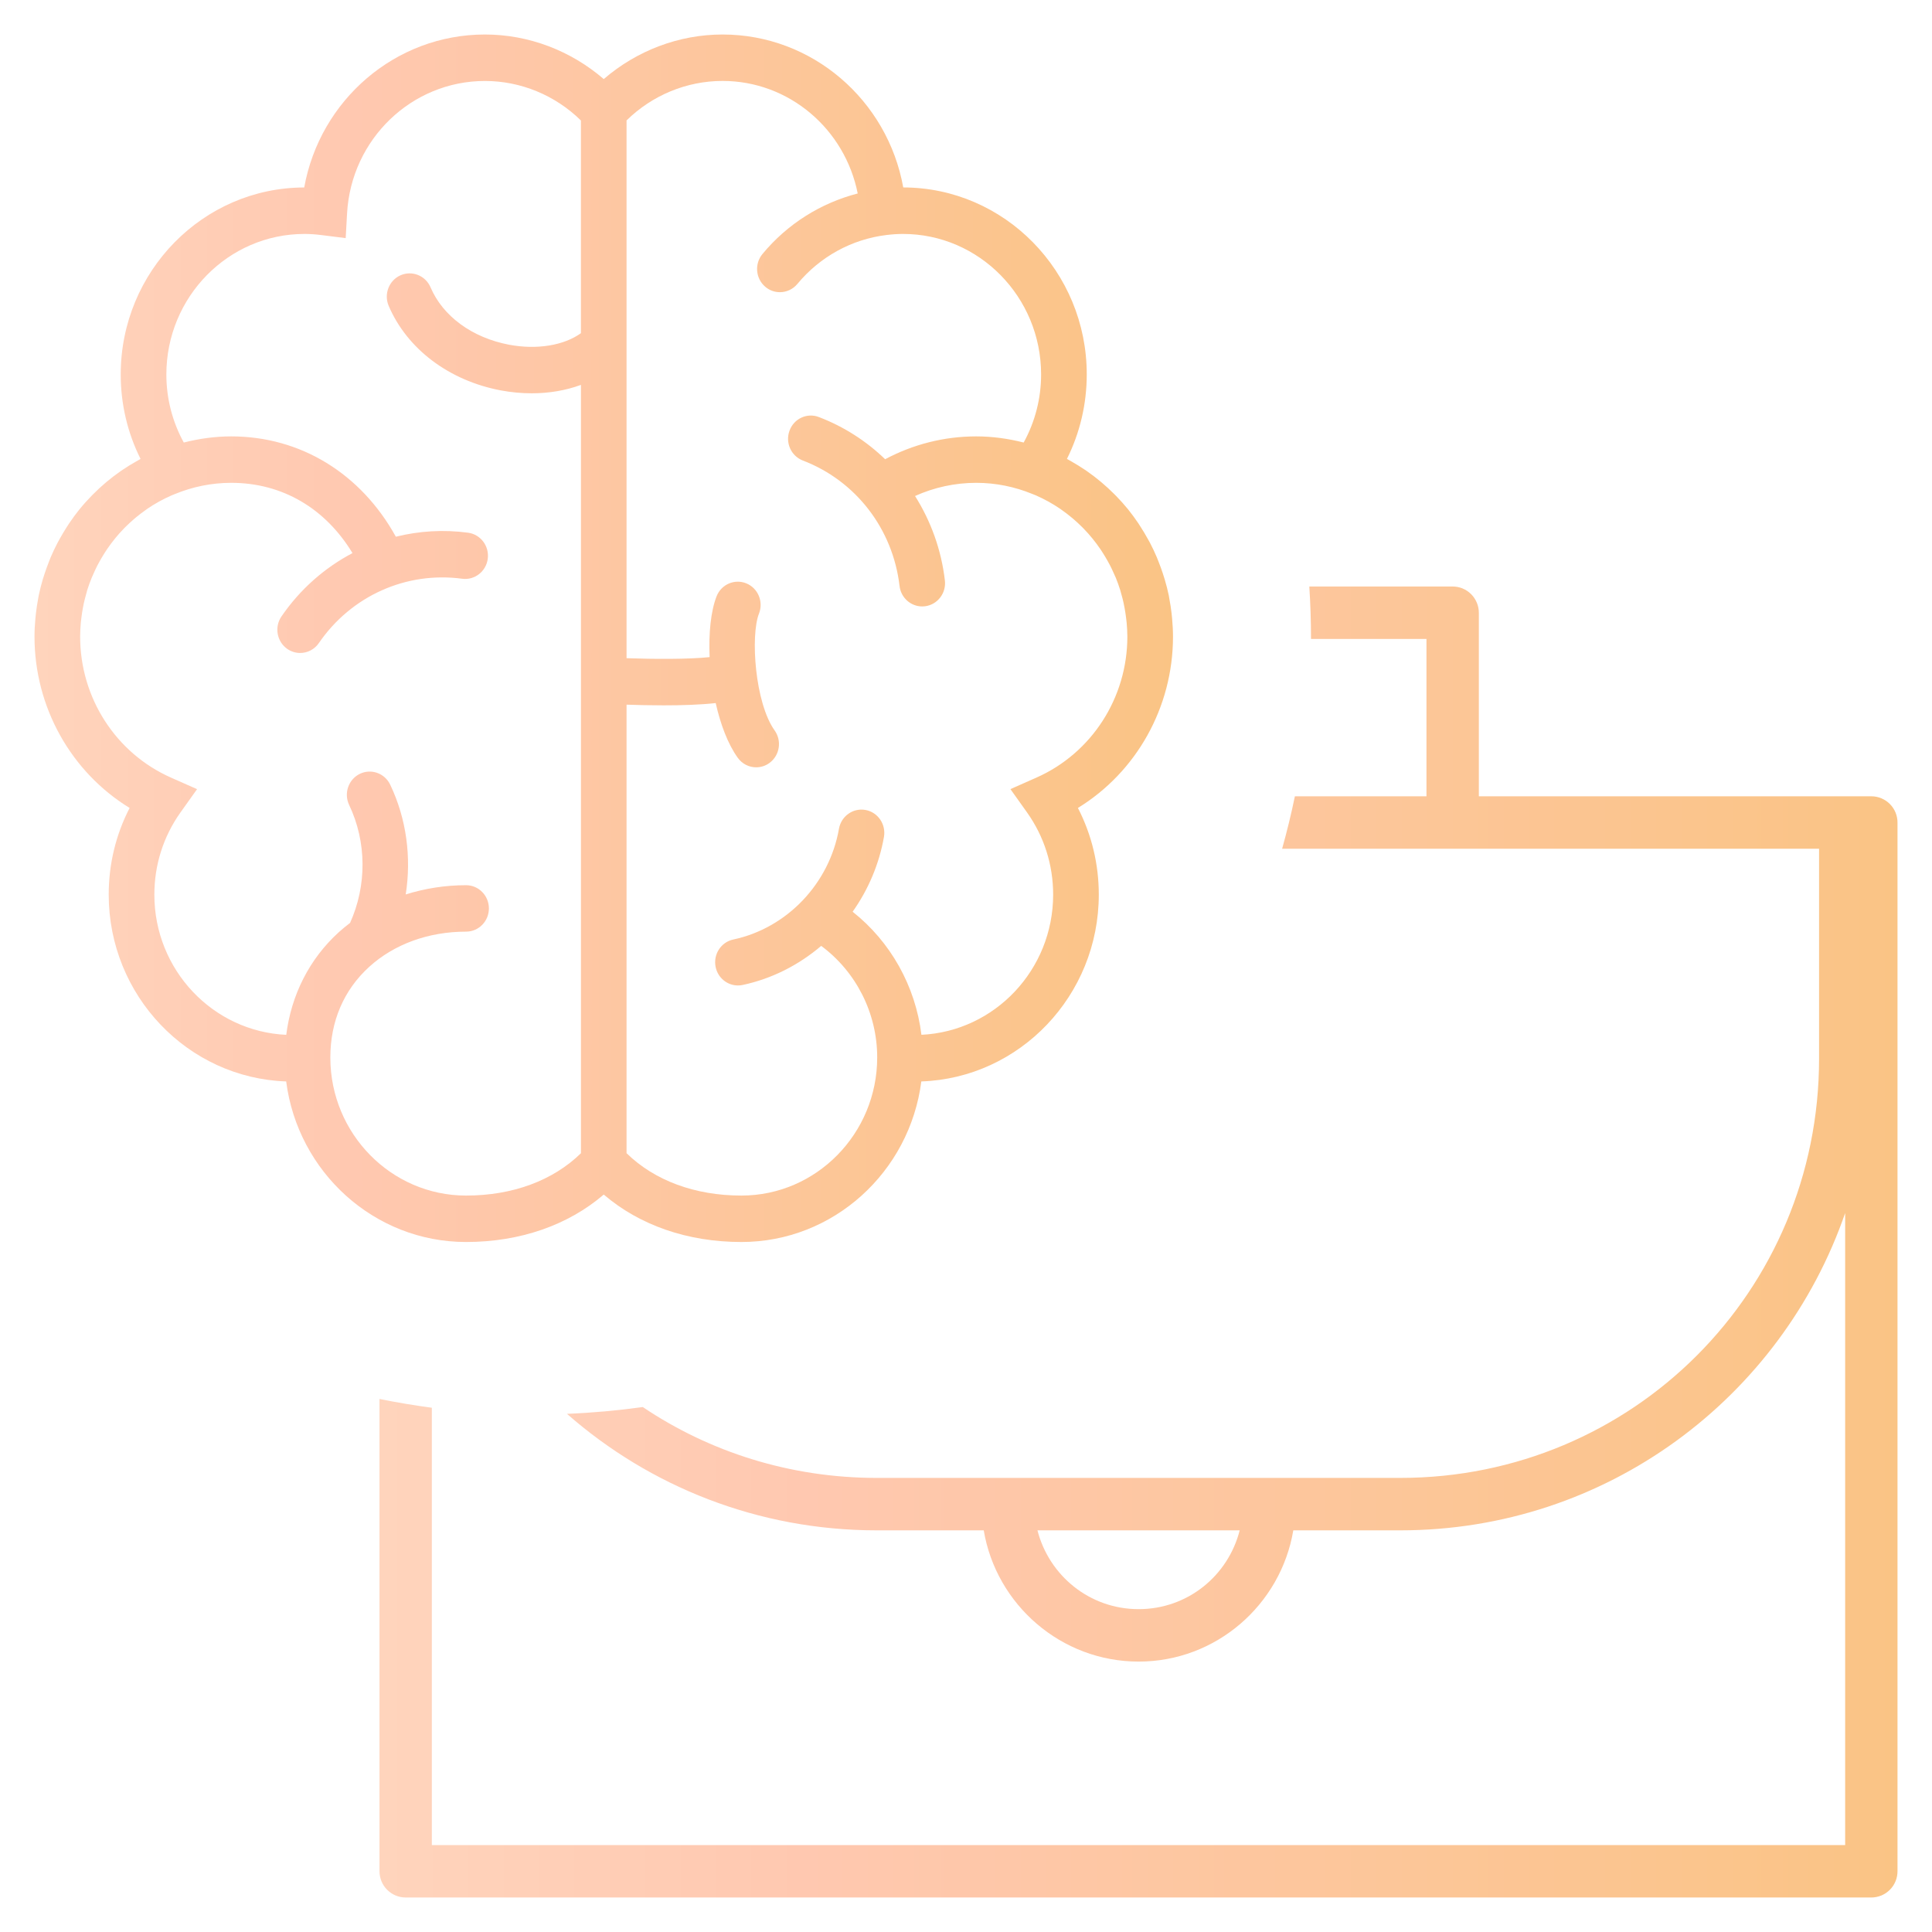
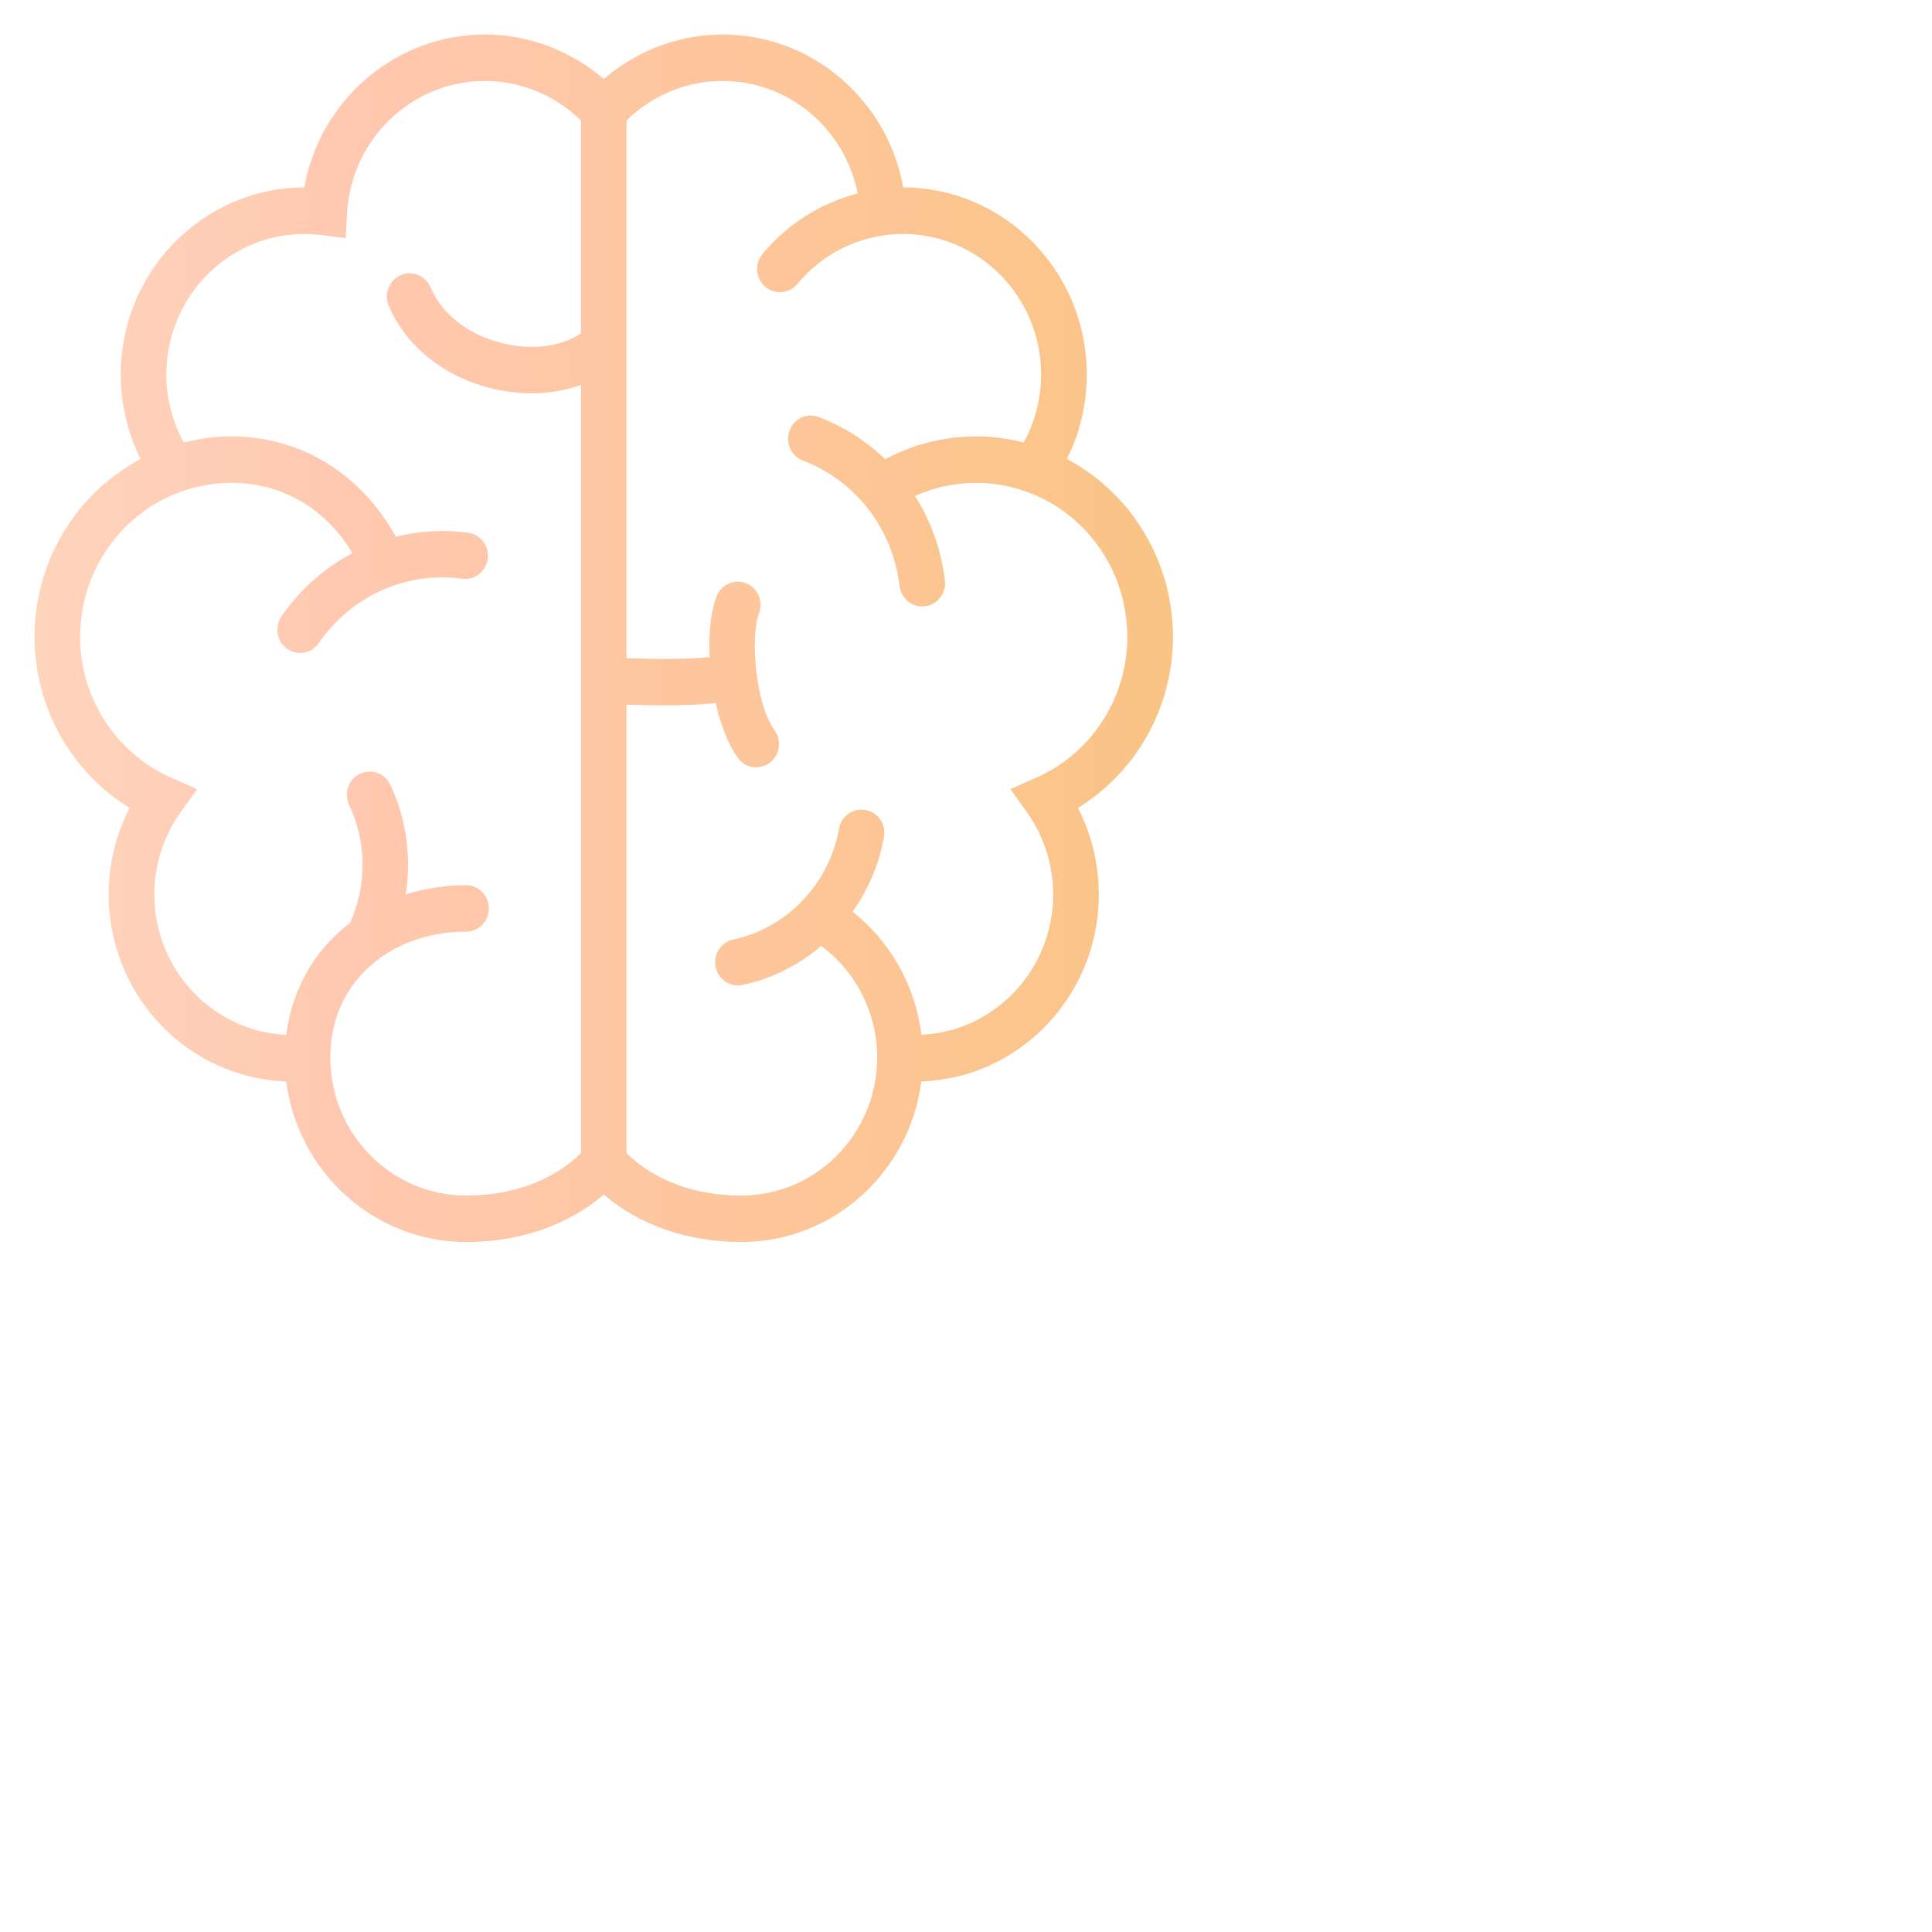
<svg xmlns="http://www.w3.org/2000/svg" width="56" height="56" viewBox="0 0 56 56" fill="none">
  <path d="M34 18.451C34 18.275 33.989 18.101 33.974 17.928C33.969 17.878 33.964 17.828 33.959 17.778C33.943 17.64 33.922 17.502 33.896 17.366C33.889 17.33 33.885 17.294 33.878 17.259C33.846 17.103 33.805 16.948 33.76 16.796C33.744 16.739 33.725 16.683 33.707 16.627C33.67 16.516 33.632 16.407 33.589 16.3C33.569 16.251 33.552 16.201 33.531 16.153C33.47 16.008 33.402 15.867 33.33 15.728C33.308 15.687 33.285 15.647 33.262 15.607C33.2 15.494 33.134 15.384 33.064 15.276C33.042 15.24 33.02 15.205 32.997 15.171C32.903 15.031 32.803 14.895 32.698 14.764C32.695 14.76 32.691 14.757 32.689 14.753C32.583 14.623 32.471 14.499 32.354 14.379C32.336 14.36 32.318 14.342 32.3 14.324C32.056 14.079 31.79 13.855 31.504 13.656C31.485 13.642 31.466 13.63 31.447 13.617C31.32 13.532 31.191 13.452 31.057 13.376C31.034 13.364 31.012 13.35 30.988 13.337C30.967 13.325 30.947 13.312 30.926 13.301C31.303 12.546 31.5 11.712 31.5 10.851C31.5 7.866 29.115 5.437 26.181 5.433C25.726 2.9 23.541 1 20.944 1C19.678 1 18.457 1.467 17.5 2.292C16.543 1.467 15.322 1 14.056 1C11.46 1 9.274 2.9 8.818 5.434C5.885 5.438 3.499 7.868 3.499 10.853C3.499 11.714 3.696 12.547 4.074 13.302C4.052 13.313 4.032 13.327 4.011 13.339C3.987 13.351 3.965 13.365 3.942 13.378C3.809 13.453 3.679 13.533 3.553 13.618C3.534 13.632 3.515 13.644 3.496 13.657C3.209 13.856 2.943 14.08 2.699 14.326C2.681 14.344 2.664 14.362 2.646 14.38C2.529 14.501 2.416 14.625 2.311 14.755C2.308 14.758 2.305 14.762 2.302 14.765C2.196 14.897 2.097 15.033 2.003 15.172C1.979 15.207 1.958 15.242 1.935 15.277C1.865 15.385 1.8 15.496 1.737 15.608C1.714 15.649 1.691 15.688 1.67 15.73C1.597 15.868 1.53 16.01 1.468 16.155C1.448 16.203 1.43 16.252 1.411 16.301C1.369 16.408 1.329 16.518 1.293 16.628C1.274 16.685 1.256 16.74 1.239 16.797C1.195 16.95 1.154 17.104 1.122 17.261C1.114 17.296 1.11 17.332 1.103 17.367C1.078 17.504 1.057 17.641 1.041 17.78C1.036 17.828 1.031 17.878 1.026 17.928C1.01 18.101 1 18.275 1 18.451C1 20.502 2.061 22.379 3.757 23.419C3.358 24.191 3.151 25.046 3.151 25.931C3.151 28.857 5.442 31.248 8.295 31.346C8.631 33.968 10.842 36 13.508 36C15.072 36 16.463 35.514 17.5 34.625C18.538 35.514 19.928 36 21.491 36C24.159 36 26.369 33.968 26.705 31.346C29.558 31.248 31.849 28.857 31.849 25.931C31.849 25.046 31.642 24.191 31.244 23.419C32.939 22.379 34 20.502 34 18.451ZM16.839 9.657C16.348 10.012 15.564 10.144 14.757 9.992C13.69 9.79 12.838 9.169 12.48 8.329C12.335 7.988 11.946 7.832 11.61 7.979C11.275 8.127 11.121 8.524 11.266 8.865C11.8 10.116 13.015 11.032 14.516 11.316C14.818 11.372 15.118 11.4 15.411 11.4C15.92 11.4 16.406 11.316 16.839 11.156V33.427C16.028 34.22 14.857 34.654 13.509 34.654C11.343 34.654 9.579 32.863 9.575 30.66C9.575 30.657 9.575 30.655 9.575 30.652C9.575 29.604 9.965 28.695 10.701 28.025C11.424 27.367 12.421 27.004 13.51 27.004C13.875 27.004 14.171 26.703 14.171 26.331C14.171 25.96 13.875 25.658 13.51 25.658C12.9 25.658 12.312 25.753 11.76 25.926C11.928 24.852 11.784 23.736 11.31 22.744C11.151 22.41 10.755 22.27 10.426 22.432C10.098 22.595 9.961 22.997 10.12 23.332C10.631 24.403 10.635 25.669 10.147 26.751C10.034 26.838 9.923 26.926 9.818 27.022C8.967 27.797 8.443 28.837 8.297 29.995C6.174 29.899 4.474 28.116 4.474 25.932C4.474 25.071 4.735 24.248 5.23 23.551L5.712 22.874L4.958 22.54C3.357 21.832 2.323 20.227 2.323 18.452C2.323 18.314 2.331 18.178 2.343 18.043C2.347 17.997 2.354 17.952 2.359 17.907C2.37 17.817 2.383 17.729 2.399 17.641C2.408 17.59 2.418 17.538 2.429 17.488C2.448 17.401 2.47 17.317 2.494 17.233C2.506 17.189 2.516 17.144 2.53 17.1C2.568 16.981 2.61 16.864 2.657 16.749C2.674 16.706 2.695 16.664 2.714 16.621C2.748 16.543 2.784 16.466 2.823 16.39C2.846 16.346 2.87 16.302 2.894 16.259C2.937 16.181 2.983 16.106 3.03 16.031C3.052 15.997 3.073 15.963 3.096 15.929C3.245 15.709 3.412 15.503 3.597 15.314C3.609 15.301 3.623 15.288 3.636 15.275C3.718 15.193 3.803 15.115 3.89 15.04C3.911 15.023 3.931 15.006 3.951 14.989C4.038 14.917 4.128 14.849 4.219 14.785C4.238 14.772 4.256 14.758 4.274 14.745C4.493 14.596 4.726 14.468 4.971 14.36C5.008 14.344 5.047 14.329 5.085 14.314C5.586 14.11 6.131 13.995 6.703 13.995C8.177 13.995 9.429 14.73 10.217 16.032C9.41 16.456 8.7 17.078 8.158 17.868C7.949 18.173 8.023 18.593 8.322 18.806C8.438 18.887 8.57 18.927 8.7 18.927C8.909 18.927 9.115 18.826 9.243 18.639C10.181 17.271 11.774 16.558 13.396 16.775C13.757 16.824 14.091 16.564 14.138 16.196C14.186 15.828 13.931 15.49 13.569 15.441C12.855 15.345 12.146 15.39 11.474 15.557C10.463 13.728 8.715 12.649 6.703 12.649C6.228 12.649 5.769 12.715 5.327 12.827C4.997 12.225 4.822 11.553 4.822 10.854C4.822 8.609 6.617 6.781 8.825 6.781C8.985 6.781 9.147 6.792 9.318 6.814L10.02 6.902L10.06 6.184C10.18 4.033 11.935 2.347 14.056 2.347C15.094 2.347 16.094 2.761 16.838 3.492V9.657H16.839ZM30.042 22.539L29.288 22.873L29.77 23.55C30.265 24.247 30.526 25.07 30.526 25.931C30.526 28.113 28.829 29.894 26.708 29.994C26.535 28.583 25.815 27.298 24.714 26.427C25.165 25.79 25.482 25.052 25.622 24.258C25.685 23.892 25.446 23.542 25.086 23.477C24.726 23.412 24.383 23.656 24.318 24.021C24.04 25.612 22.809 26.902 21.255 27.232C20.897 27.308 20.668 27.665 20.743 28.029C20.808 28.346 21.083 28.564 21.389 28.564C21.434 28.564 21.48 28.56 21.525 28.55C22.377 28.369 23.155 27.969 23.803 27.417C24.813 28.165 25.426 29.364 25.426 30.65V30.654C25.424 32.86 23.659 34.654 21.491 34.654C20.144 34.654 18.972 34.219 18.161 33.426V20.425C18.462 20.436 18.841 20.445 19.241 20.445C19.754 20.445 20.296 20.429 20.745 20.379C20.883 20.992 21.095 21.561 21.383 21.963C21.512 22.145 21.714 22.241 21.918 22.241C22.053 22.241 22.19 22.199 22.307 22.112C22.602 21.893 22.667 21.473 22.453 21.172C21.881 20.371 21.749 18.42 22 17.784C22.135 17.439 21.971 17.047 21.632 16.909C21.293 16.771 20.907 16.938 20.771 17.283C20.604 17.709 20.538 18.354 20.569 19.047C19.94 19.112 18.948 19.106 18.161 19.078V9.959C18.161 9.959 18.161 9.959 18.161 9.959V3.491C18.904 2.76 19.905 2.346 20.943 2.346C22.87 2.346 24.49 3.739 24.861 5.608C23.795 5.884 22.826 6.486 22.1 7.363C21.865 7.647 21.9 8.072 22.18 8.311C22.303 8.418 22.455 8.469 22.605 8.469C22.794 8.469 22.981 8.388 23.112 8.231C23.771 7.435 24.693 6.934 25.694 6.812C25.86 6.792 26.018 6.781 26.174 6.781C28.381 6.781 30.177 8.608 30.177 10.853C30.177 11.552 30.002 12.225 29.672 12.827C29.23 12.715 28.771 12.649 28.296 12.649C27.369 12.649 26.468 12.878 25.656 13.311C25.113 12.787 24.466 12.368 23.737 12.089C23.394 11.956 23.013 12.133 22.885 12.482C22.756 12.83 22.929 13.218 23.272 13.349C24.806 13.936 25.88 15.329 26.074 16.985C26.114 17.327 26.4 17.578 26.73 17.578C26.756 17.578 26.783 17.576 26.81 17.573C27.172 17.529 27.432 17.194 27.388 16.825C27.284 15.933 26.98 15.102 26.523 14.377C27.078 14.127 27.679 13.995 28.296 13.995C28.868 13.995 29.413 14.11 29.914 14.314C29.953 14.329 29.991 14.344 30.029 14.36C30.273 14.468 30.506 14.596 30.725 14.745C30.744 14.758 30.761 14.772 30.78 14.785C30.872 14.849 30.961 14.917 31.047 14.989C31.068 15.006 31.089 15.023 31.109 15.04C31.197 15.115 31.281 15.193 31.363 15.275C31.375 15.288 31.389 15.3 31.402 15.314C31.587 15.503 31.754 15.709 31.903 15.929C31.926 15.963 31.947 15.997 31.969 16.031C32.016 16.106 32.062 16.181 32.105 16.259C32.129 16.302 32.153 16.346 32.176 16.39C32.215 16.465 32.251 16.543 32.285 16.621C32.305 16.664 32.325 16.706 32.343 16.749C32.389 16.864 32.432 16.981 32.469 17.1C32.483 17.144 32.493 17.189 32.506 17.233C32.53 17.317 32.552 17.402 32.57 17.488C32.581 17.538 32.591 17.59 32.6 17.641C32.616 17.729 32.629 17.817 32.64 17.907C32.646 17.952 32.652 17.997 32.656 18.043C32.668 18.178 32.677 18.314 32.677 18.452C32.677 20.226 31.643 21.83 30.042 22.539Z" fill="url(#paint0_linear)" />
-   <path fill-rule="evenodd" clip-rule="evenodd" d="M38 18.52C38 18.513 38 18.507 38 18.5C38 17.996 37.983 17.496 37.951 17H42.103C42.203 17 42.302 17.019 42.395 17.057C42.487 17.096 42.572 17.152 42.642 17.223C42.713 17.294 42.769 17.378 42.807 17.471C42.846 17.563 42.865 17.663 42.865 17.763V23.081H54.244C54.446 23.082 54.638 23.163 54.78 23.306C54.922 23.449 55.001 23.642 55 23.844V54.237C55.001 54.439 54.922 54.632 54.78 54.775C54.638 54.918 54.446 54.999 54.244 55H11.762C11.662 55 11.562 54.981 11.47 54.943C11.377 54.904 11.293 54.848 11.222 54.777C11.151 54.706 11.095 54.622 11.057 54.529C11.019 54.437 11 54.337 11 54.237V40.55C11.5 40.651 12.006 40.736 12.517 40.804V53.48H53.483V35.16C51.632 40.516 46.569 44.358 40.586 44.358H37.487C37.125 46.513 35.251 48.162 33.004 48.162C30.757 48.162 28.876 46.513 28.514 44.358H25.414C21.969 44.358 18.83 43.084 16.434 40.981C17.176 40.951 17.909 40.884 18.631 40.784C20.564 42.083 22.896 42.838 25.414 42.838H40.586C47.324 42.838 52.727 37.431 52.727 30.682V24.601H37.163C37.303 24.101 37.427 23.594 37.533 23.081H41.347V18.52H38ZM35.933 44.358H30.071C30.408 45.669 31.583 46.642 33.004 46.642C34.426 46.642 35.599 45.671 35.933 44.358Z" fill="url(#paint1_linear)" />
  <defs>
    <linearGradient id="paint0_linear" x1="1" y1="18.5" x2="34" y2="18.5" gradientUnits="userSpaceOnUse">
      <stop stop-color="#FFD4BC" />
      <stop offset="0.28" stop-color="#FFC8B0" />
      <stop offset="1" stop-color="#FAC485" />
    </linearGradient>
    <linearGradient id="paint1_linear" x1="11" y1="36" x2="55" y2="36" gradientUnits="userSpaceOnUse">
      <stop stop-color="#FFD4BC" />
      <stop offset="0.28" stop-color="#FFC8B0" />
      <stop offset="1" stop-color="#FAC485" />
    </linearGradient>
  </defs>
</svg>